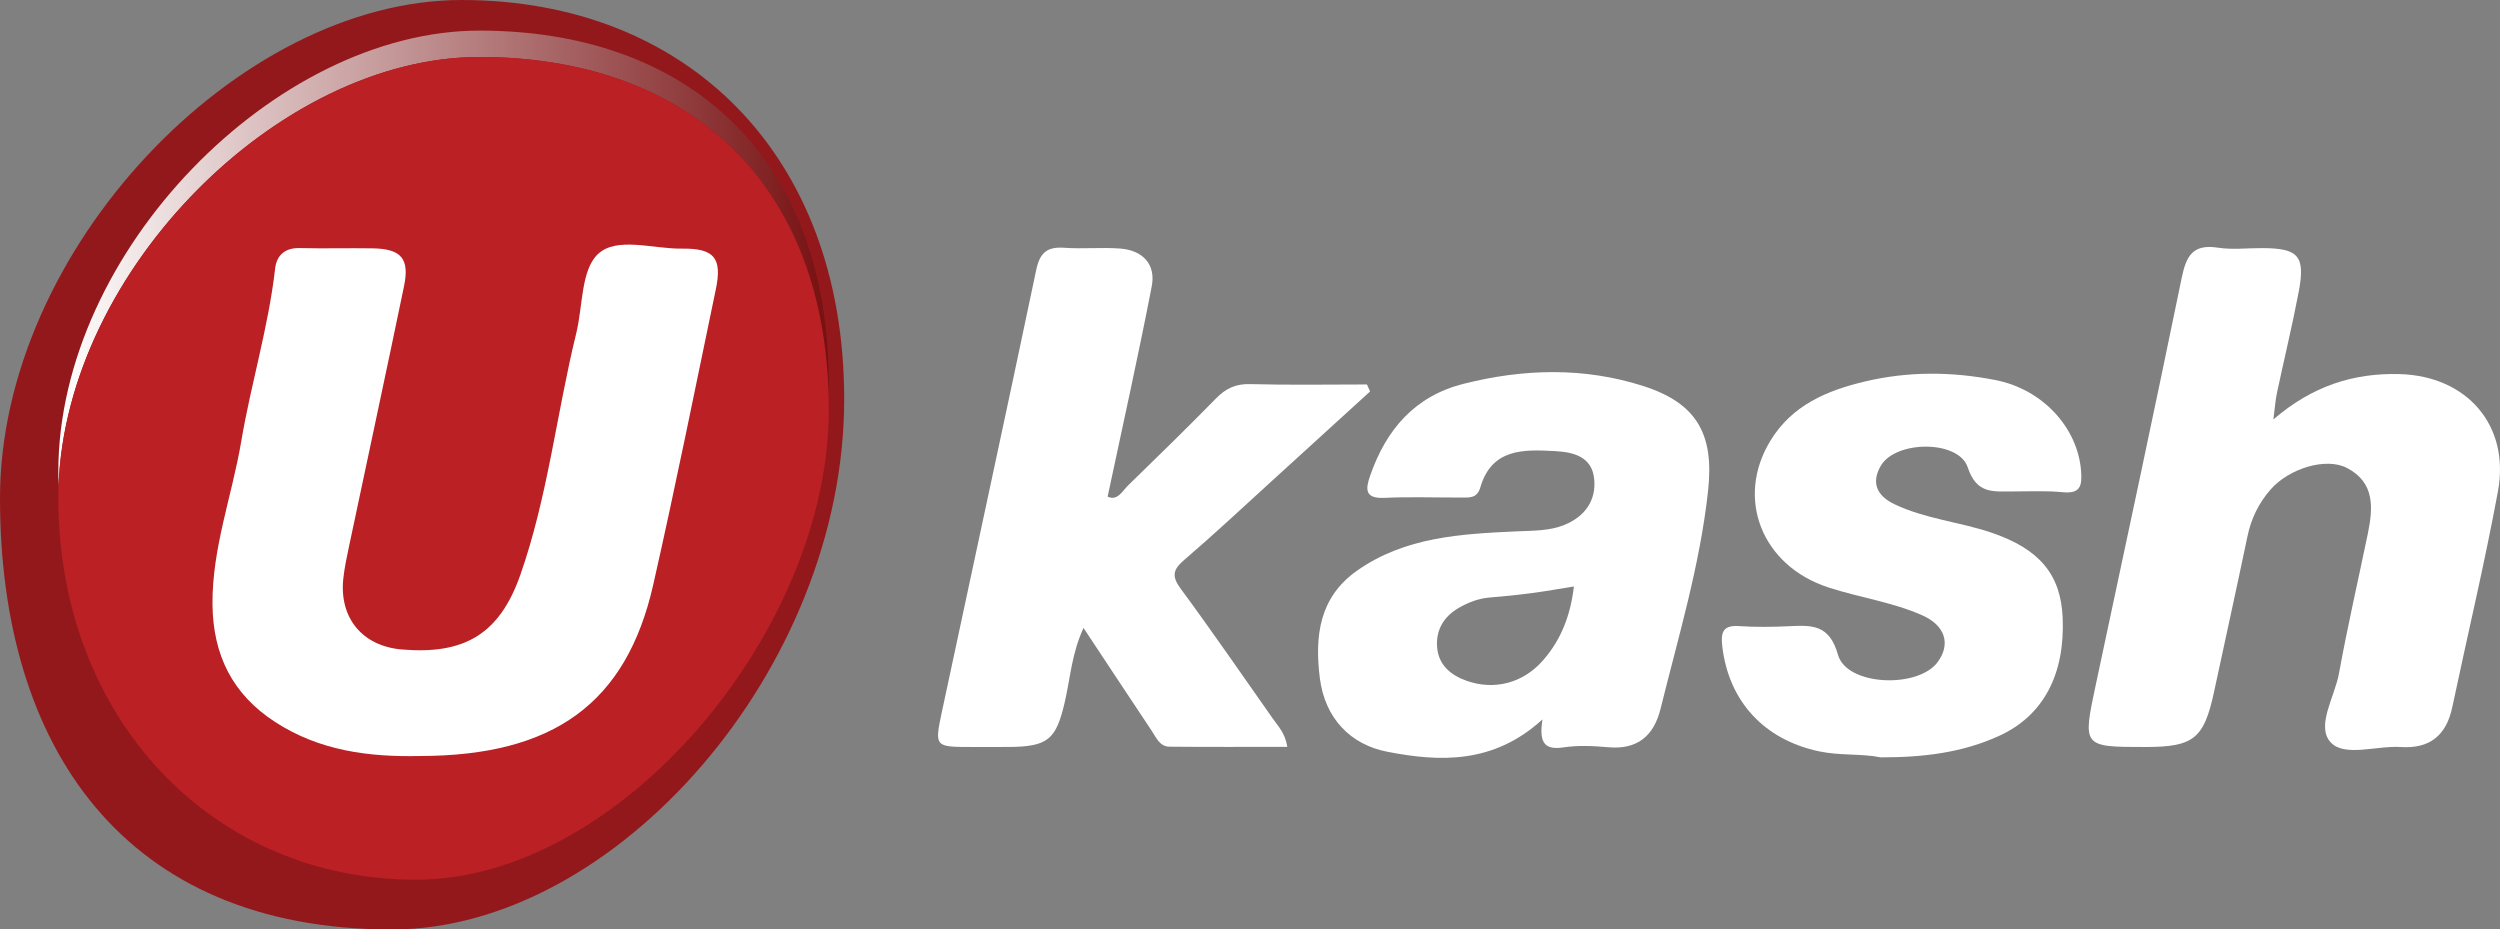
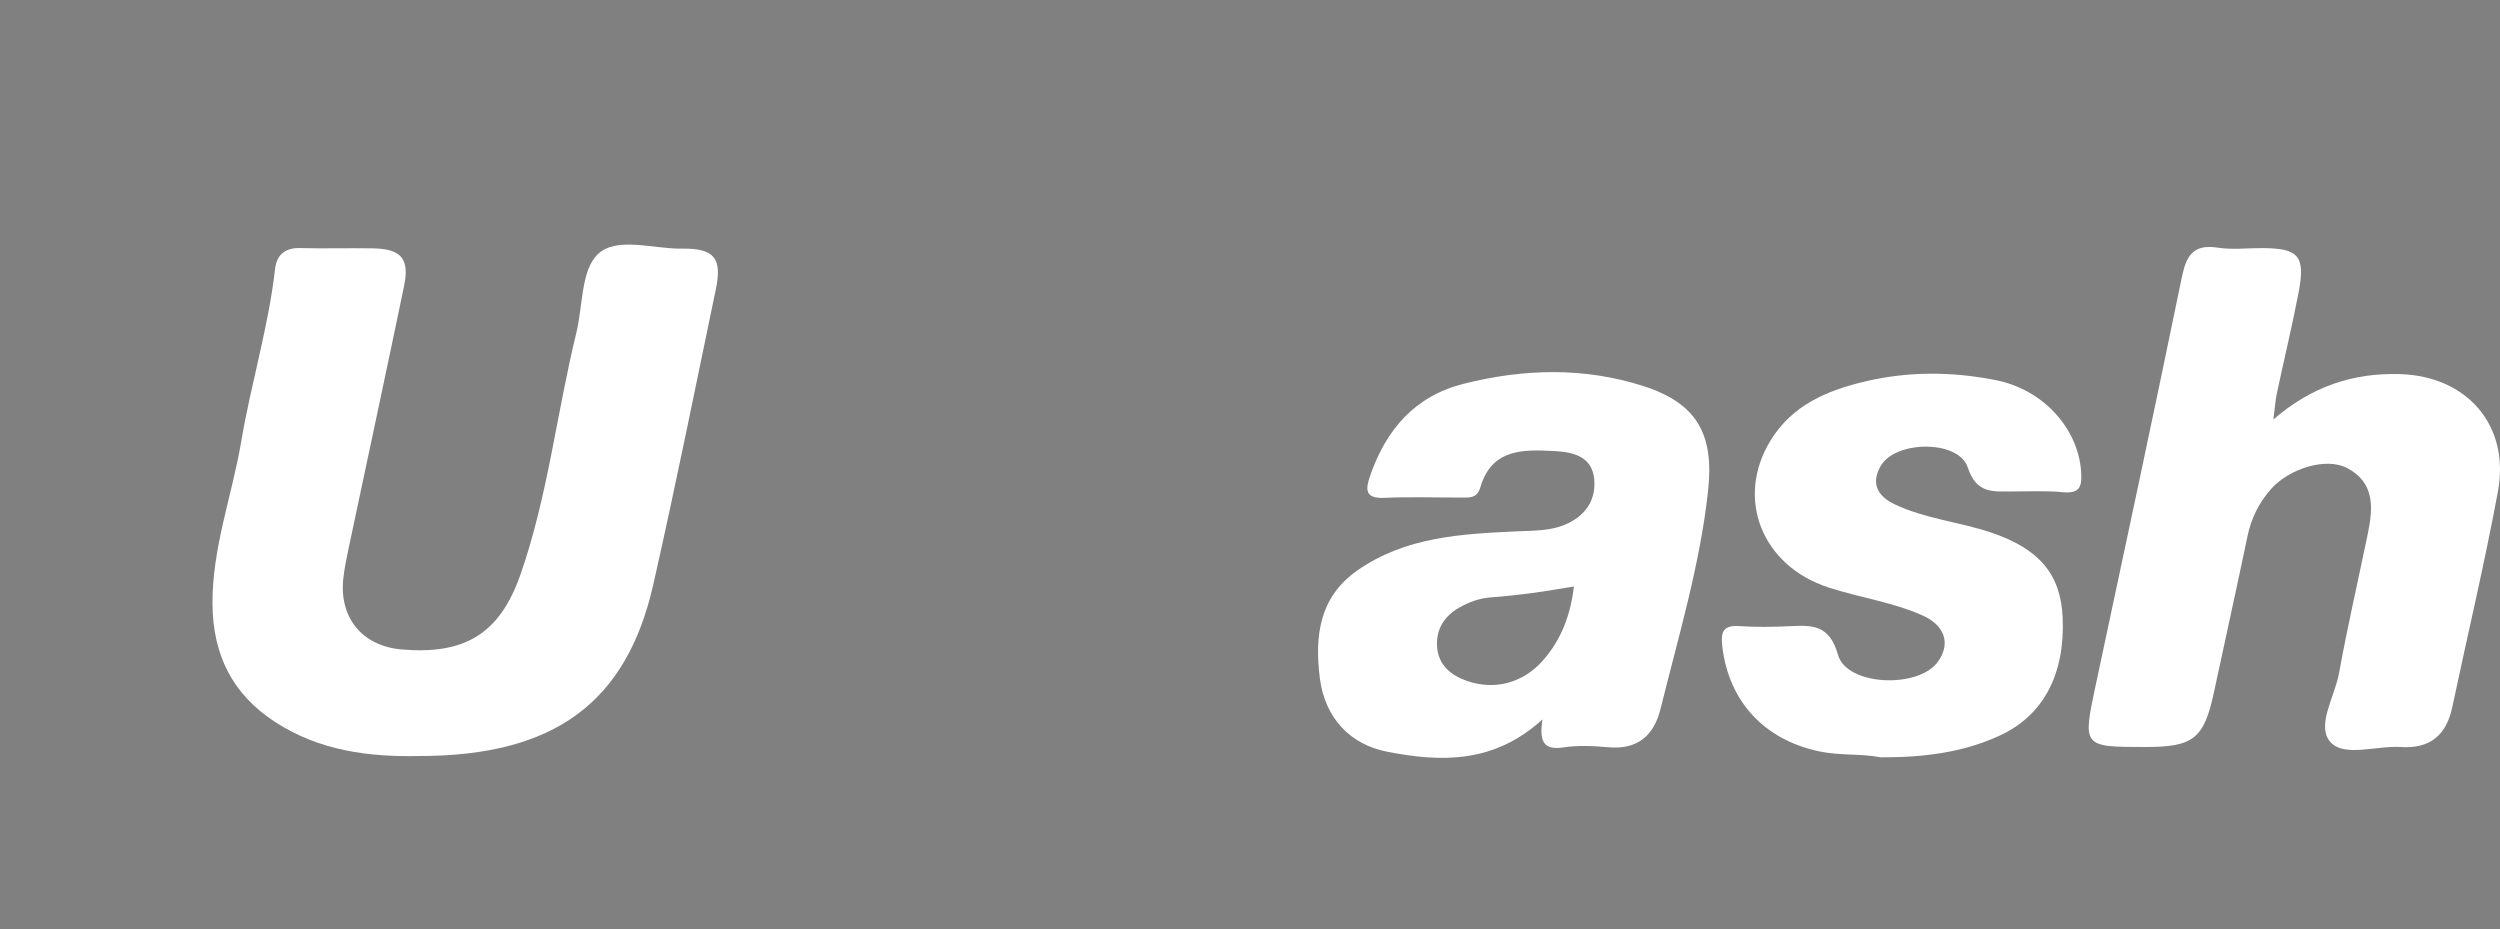
<svg xmlns="http://www.w3.org/2000/svg" id="Layer_2" width="188.276" height="70" viewBox="0 0 188.276 70">
  <rect x="0" y="0" width="188.276" height="70" fill="#808080" stroke="none" />
  <defs>
    <style>.cls-1{fill:url(#linear-gradient);}.cls-1,.cls-2,.cls-3,.cls-4{stroke-width:0px;}.cls-2{fill:#bb2024;}.cls-3{fill:#93181c;}.cls-4{fill:#fff;}</style>
    <linearGradient id="linear-gradient" x1="4.393" y1="19.448" x2="62.413" y2="19.448" gradientUnits="userSpaceOnUse">
      <stop offset="0" stop-color="#fff" />
      <stop offset="1" stop-color="#771011" />
    </linearGradient>
  </defs>
  <g id="Layer_1-2">
-     <path class="cls-3" d="M63.577,30.073c0,20.285-17.202,39.927-34.054,39.927C9.304,70,0,56.236,0,37.518S17.91,0,34.762,0s28.815,11.527,28.815,30.073Z" />
-     <path class="cls-1" d="M62.413,28.925c0,.296-.004.593-.017.889-.449-16.735-11.224-25.524-26.278-25.524-15.096,0-31.128,16.036-31.708,32.301-.013-.36-.017-.72-.017-1.08C4.393,18.946,20.738,2.305,36.118,2.305s26.295,9.174,26.295,26.621Z" />
-     <path class="cls-2" d="M62.414,30.91c0,16.568-15.698,35.342-31.078,35.342S4.394,54.069,4.394,37.501,20.738,4.291,36.117,4.291s26.297,9.175,26.297,26.62Z" />
    <path class="cls-4" d="M53.907,21.801c-1.542,7.417-3.037,14.842-4.71,22.229-2.025,8.937-7.501,12.889-17.569,12.906-3.859.085-7.573-.398-10.907-2.562-3.223-2.088-4.685-5.066-4.718-8.865-.034-4.236,1.478-8.188,2.169-12.287.733-4.346,2.046-8.586,2.546-12.986.114-1.008.733-1.58,1.859-1.554,1.826.047,3.66-.009,5.485.021,2.156.034,2.8.771,2.364,2.859-1.351,6.523-2.757,13.037-4.134,19.556-.174.826-.352,1.652-.441,2.486-.301,2.957,1.457,5.053,4.397,5.307,4.697.402,7.357-1.127,8.933-5.599,2.075-5.909,2.736-12.169,4.219-18.226.5-2.037.347-4.727,1.622-5.943,1.41-1.347,4.155-.39,6.319-.419,2.465-.034,3.058.712,2.567,3.079Z" />
    <path class="cls-4" d="M171.208,31.59c2.919-2.515,6.028-3.517,9.524-3.416,5.055.145,8.309,3.861,7.389,8.835-1.008,5.445-2.295,10.838-3.441,16.257-.448,2.118-1.695,3.137-3.879,2.992-1.811-.121-4.237.779-5.279-.356-1.119-1.219.308-3.425.629-5.191.638-3.518,1.444-7.005,2.168-10.507.402-1.941.546-3.862-1.568-4.962-1.573-.818-4.341.026-5.739,1.609-.901,1.02-1.473,2.195-1.754,3.537-.819,3.913-1.678,7.817-2.519,11.725-.755,3.509-1.538,4.142-5.131,4.143-4.792.001-4.774.005-3.769-4.706,2.18-10.218,4.371-20.434,6.476-30.668.336-1.634.859-2.517,2.708-2.23,1.099.171,2.247.026,3.373.032,2.712.014,3.234.596,2.719,3.304-.484,2.547-1.099,5.07-1.638,7.607-.112.527-.147,1.071-.269,1.996Z" />
-     <path class="cls-4" d="M103.181,29.48c-2.472,2.254-4.942,4.51-7.417,6.76-2.184,1.986-4.338,4.008-6.58,5.928-.868.743-.955,1.234-.252,2.186,2.376,3.219,4.637,6.521,6.943,9.792.399.565.907,1.07,1.074,2.099-3.009,0-5.943.017-8.877-.012-.74-.007-1.004-.697-1.347-1.211-1.669-2.503-3.326-5.015-5.125-7.73-.875,1.878-.993,3.741-1.397,5.514-.661,2.903-1.263,3.435-4.301,3.448-.915.004-1.83.001-2.744.001-2.747-.001-2.787-.009-2.232-2.61,2.367-11.11,4.781-22.209,7.114-33.326.275-1.31.836-1.75,2.124-1.659,1.401.1,2.82-.05,4.218.061,1.681.133,2.675,1.187,2.357,2.835-1.018,5.271-2.192,10.512-3.323,15.846.741.347,1.105-.421,1.56-.864,2.217-2.157,4.433-4.317,6.597-6.527.735-.751,1.479-1.114,2.569-1.084,2.932.08,5.868.027,8.802.027.079.175.158.351.237.526Z" />
    <path class="cls-4" d="M116.164,54.178c-3.698,3.386-7.772,3.202-11.708,2.432-2.733-.535-4.674-2.495-5.058-5.541-.399-3.162-.043-6.085,2.795-8.087,3.626-2.559,7.872-2.776,12.095-2.968,1.201-.055,2.415-.026,3.534-.485,1.51-.619,2.397-1.807,2.238-3.452-.164-1.69-1.558-2.028-2.952-2.104-2.367-.13-4.768-.211-5.628,2.744-.25.858-.892.751-1.515.753-1.901.004-3.805-.064-5.702.023-1.488.068-1.435-.641-1.073-1.68,1.207-3.463,3.353-5.977,7.033-6.908,4.522-1.143,9.07-1.263,13.534.167,4.051,1.298,5.338,3.646,4.882,7.861-.607,5.612-2.233,10.991-3.579,16.435-.507,2.051-1.742,3.109-3.964,2.905-1.117-.102-2.272-.152-3.373.015-1.513.229-1.805-.49-1.559-2.109ZM118.532,44.167c-1.142.182-2.153.366-3.171.5-1.042.137-2.089.246-3.136.328-.862.068-1.636.362-2.372.789-1.139.661-1.728,1.682-1.623,2.964.109,1.331,1.023,2.105,2.234,2.528,2.094.732,4.24.166,5.734-1.535,1.371-1.559,2.078-3.401,2.334-5.576Z" />
    <path class="cls-4" d="M141.625,57.035c-1.433-.293-3.052-.112-4.66-.457-4.082-.875-6.776-3.736-7.26-7.91-.121-1.043.04-1.597,1.262-1.516,1.26.084,2.533.067,3.796.007,1.712-.082,3.014-.13,3.659,2.16.659,2.338,6.027,2.556,7.508.535,1.008-1.375.543-2.762-1.169-3.518-2.261-.999-4.719-1.333-7.05-2.091-5.051-1.643-7.033-6.74-4.367-11.076,1.646-2.678,4.255-3.761,7.112-4.44,3.263-.775,6.554-.75,9.836-.104,3.55.698,6.195,3.595,6.436,6.865.082,1.114-.06,1.708-1.387,1.578-1.255-.123-2.53-.054-3.795-.057-1.439-.003-2.691.206-3.357-1.817-.683-2.074-5.44-2.042-6.552-.104-.727,1.266-.302,2.248,1.052,2.891,2.31,1.098,4.867,1.318,7.256,2.123,3.651,1.23,5.256,3.163,5.395,6.417.182,4.274-1.456,7.36-4.739,8.876-2.799,1.293-5.779,1.647-8.976,1.639Z" />
  </g>
</svg>